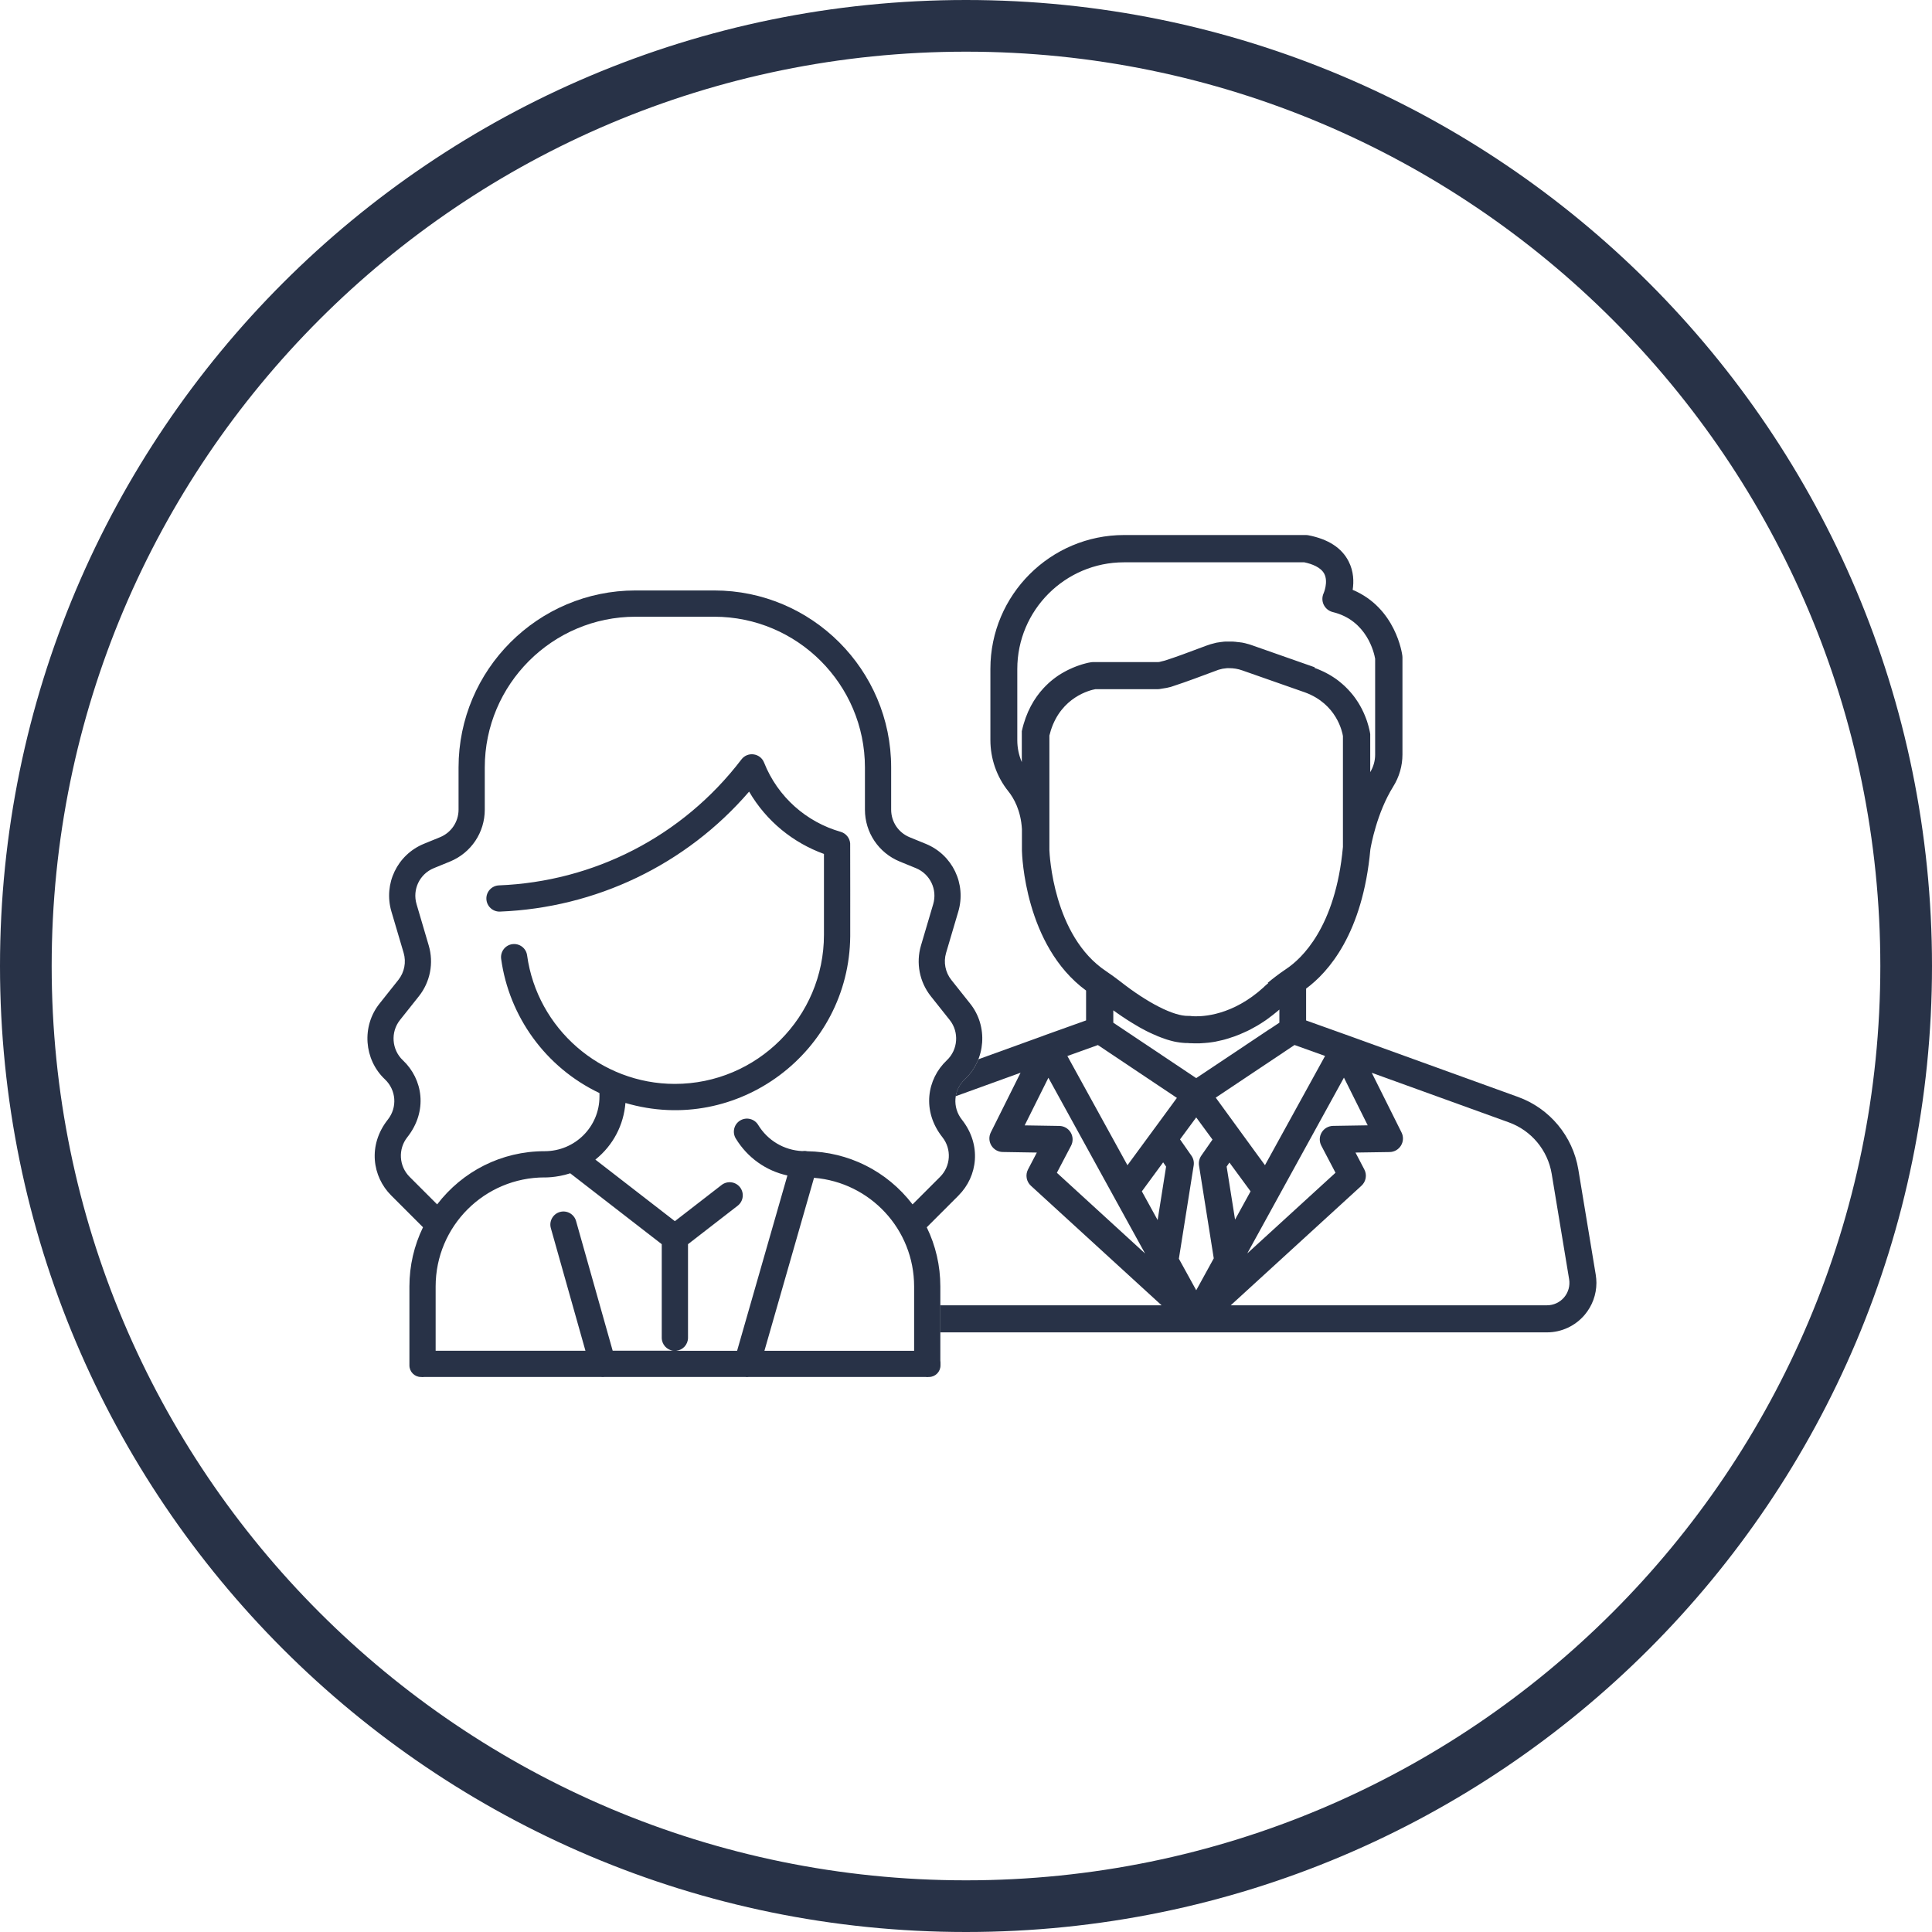
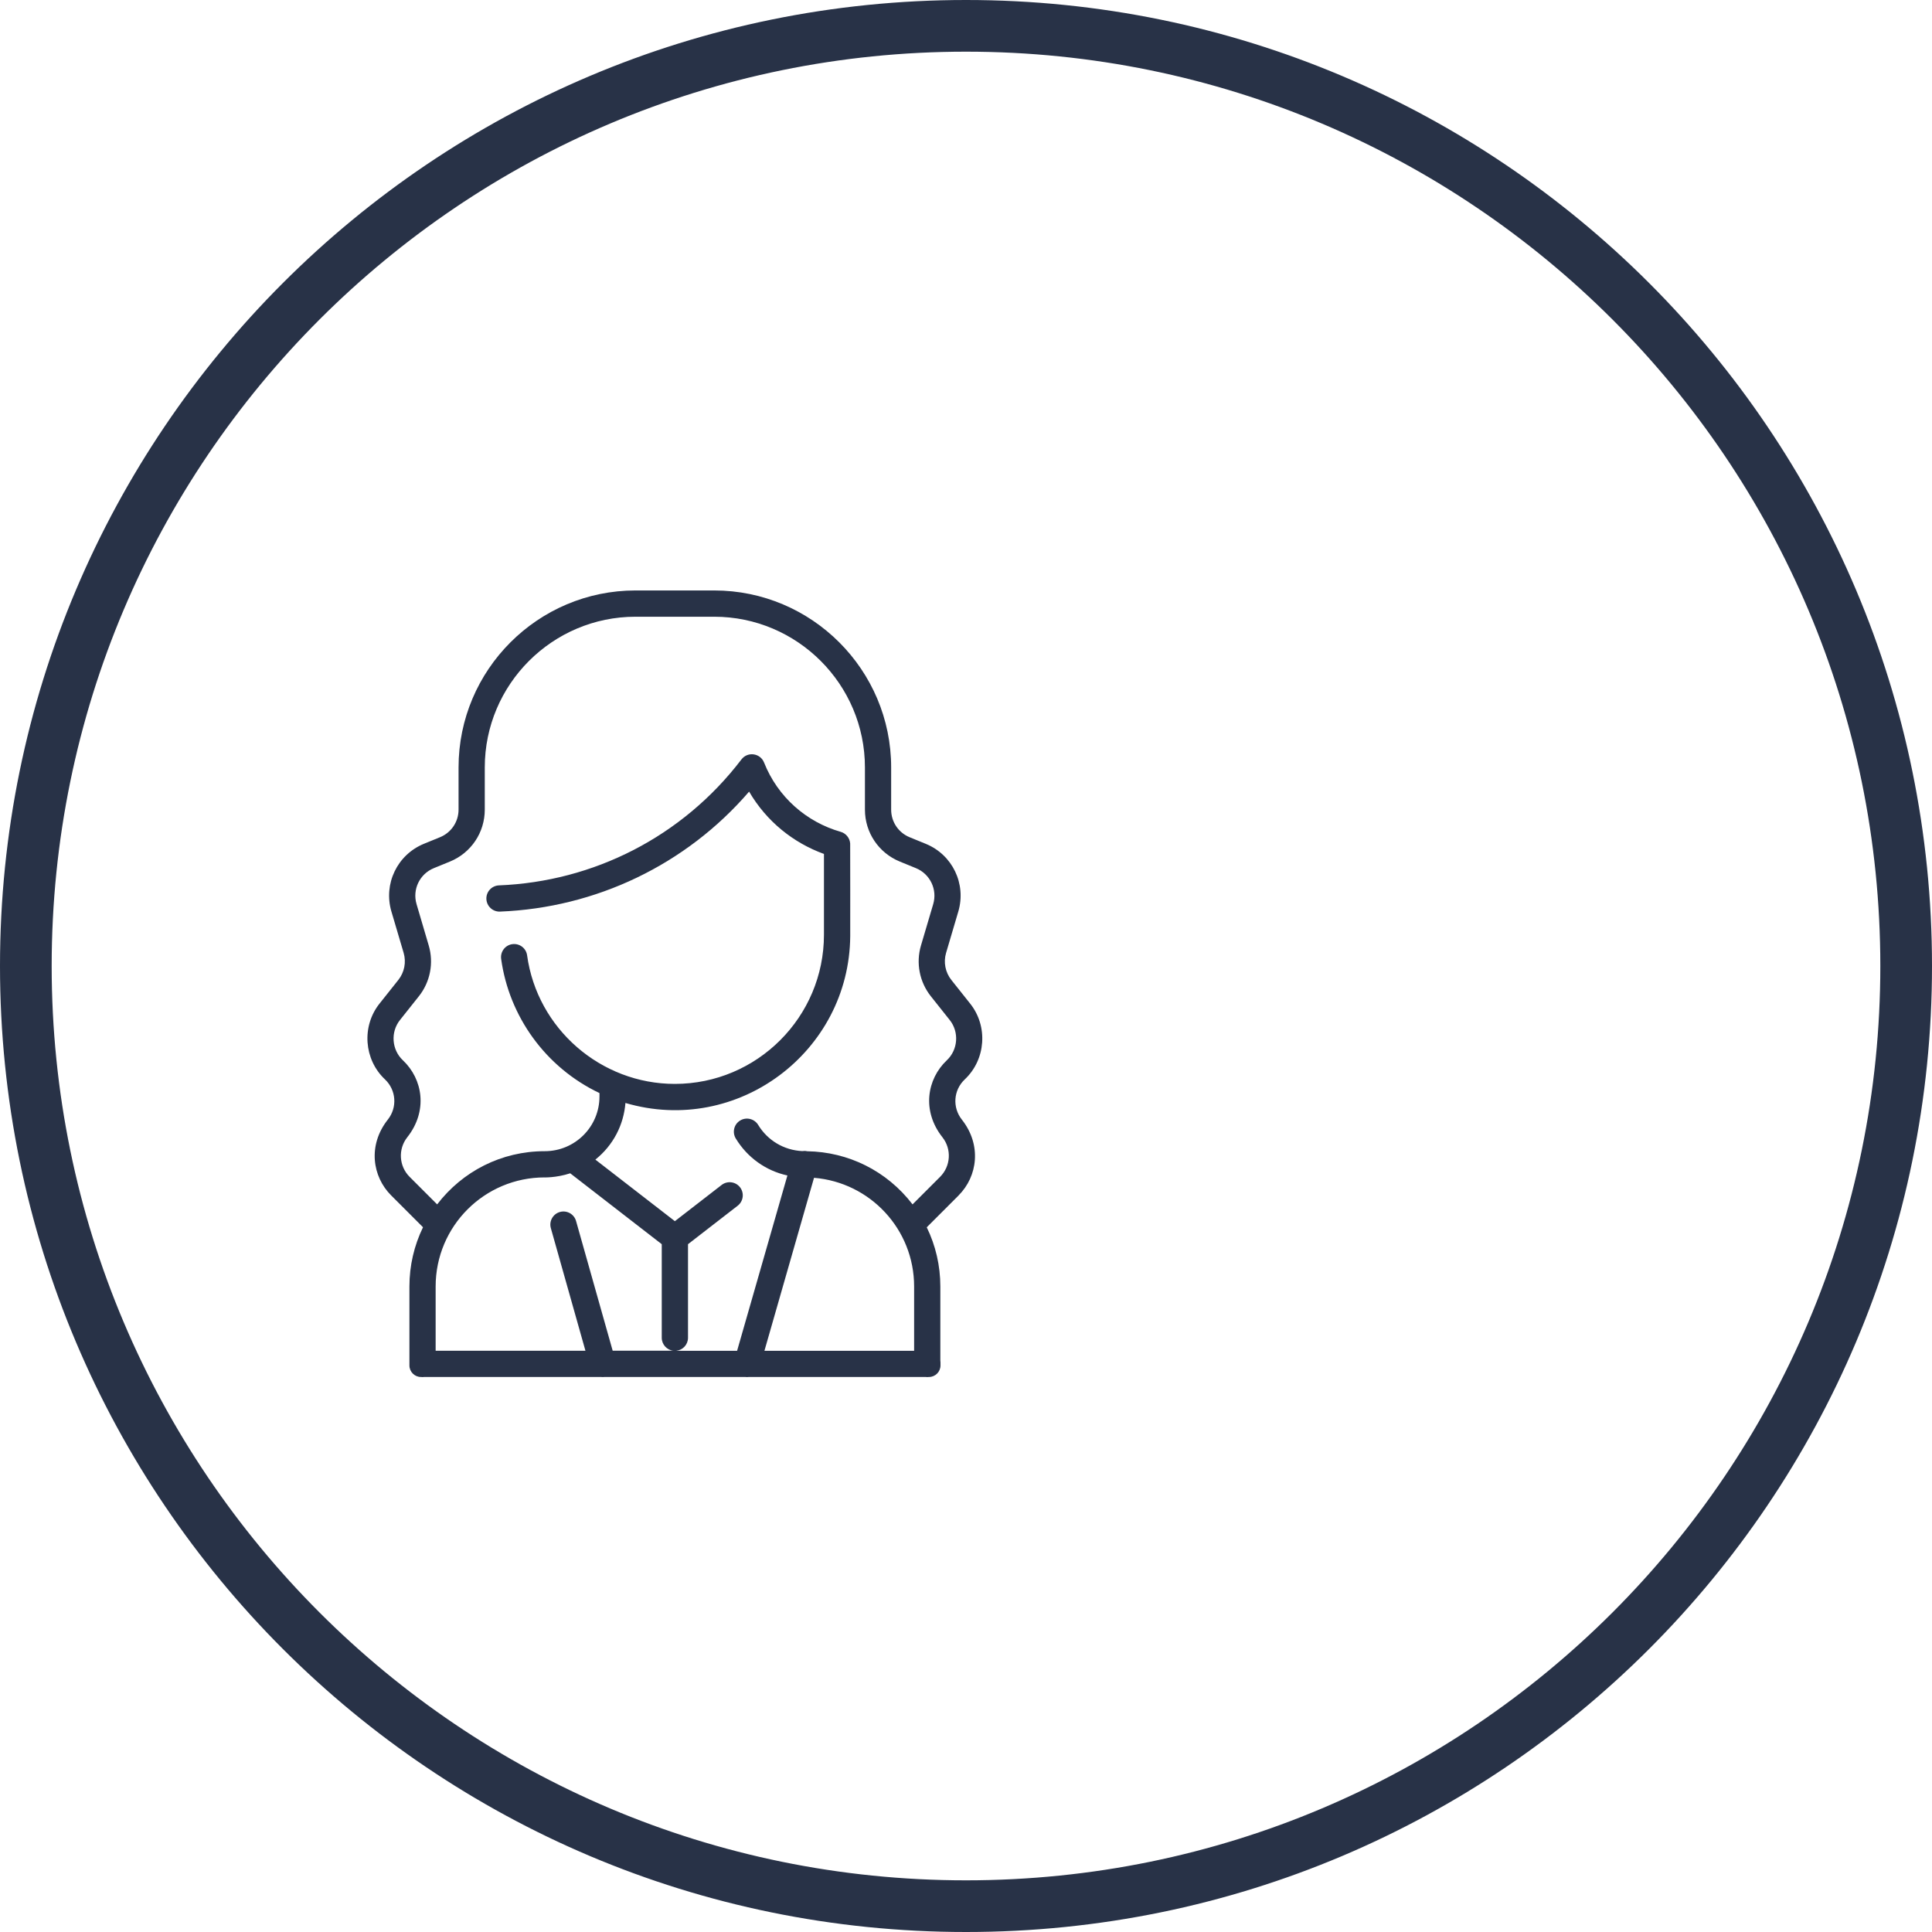
<svg xmlns="http://www.w3.org/2000/svg" xml:space="preserve" width="38.1mm" height="38.1mm" style="shape-rendering:geometricPrecision; text-rendering:geometricPrecision; image-rendering:optimizeQuality; fill-rule:evenodd; clip-rule:evenodd" viewBox="0 0 38.1 38.1">
  <defs>
    <style type="text/css">
   
    .fil1 {fill:none}
    .fil0 {fill:#283247}
    .fil2 {fill:#283247;fill-rule:nonzero}
   
  </style>
  </defs>
  <g id="Warstwa_x0020_1">
    <path class="fil0" d="M18.905 23.574l-0.629 0.629c0.175,0.359 0.268,0.756 0.268,1.168l0 1.46c0.002,0.011 0.003,0.023 0.003,0.035l0 0.061c0,0.126 -0.103,0.228 -0.228,0.228l-0.005 0c-0.009,0.001 -0.018,0.002 -0.028,0.002 -0.009,0 -0.018,-0.001 -0.027,-0.002l-3.5 0c-0.009,0.001 -0.018,0.002 -0.027,0.002 -0.009,0 -0.018,-0.001 -0.028,-0.002l-2.79 0c-0.018,0.002 -0.036,0.002 -0.054,0l-3.5 0c-0.009,0.001 -0.018,0.002 -0.028,0.002 -0.009,0 -0.018,-0.001 -0.027,-0.002l-0.003 0c-0.126,0 -0.228,-0.103 -0.228,-0.228l0 -0.029 0 -0.032 0 -1.496c0,-0.411 0.093,-0.808 0.268,-1.168l-0.629 -0.629c-0.368,-0.368 -0.466,-0.986 -0.064,-1.495 0.19,-0.241 0.165,-0.582 -0.058,-0.793 -0.415,-0.391 -0.462,-1.047 -0.107,-1.493l0.372 -0.468c0.119,-0.15 0.158,-0.349 0.104,-0.533l-0.241 -0.815c-0.161,-0.546 0.115,-1.12 0.641,-1.336l0.318 -0.13c0.222,-0.091 0.365,-0.305 0.365,-0.544l0 -0.832c0,-1.925 1.566,-3.49 3.49,-3.49l1.551 0c1.925,0 3.49,1.566 3.49,3.49l0 0.833c0,0.24 0.143,0.453 0.365,0.544l0.318 0.13c0.527,0.216 0.802,0.79 0.641,1.336l-0.241 0.815c-0.054,0.184 -0.015,0.383 0.104,0.533l0.372 0.468c0.355,0.446 0.308,1.102 -0.107,1.493 -0.224,0.211 -0.248,0.552 -0.058,0.793 0.395,0.5 0.311,1.12 -0.064,1.495l0 0zm-0.878 3.064l0 -1.267c0,-1.132 -0.87,-2.054 -1.974,-2.144l-0.978 3.411 2.953 0zm-3.491 0l0.992 -3.457c-0.421,-0.092 -0.787,-0.35 -1.018,-0.729 -0.074,-0.122 -0.036,-0.281 0.086,-0.355 0.122,-0.074 0.281,-0.035 0.355,0.086 0.188,0.309 0.51,0.499 0.868,0.517 0.032,-0.005 0.066,-0.005 0.099,0.003 0.807,0.013 1.568,0.383 2.078,1.048l0.543 -0.543c0.211,-0.211 0.231,-0.547 0.046,-0.781 -0.41,-0.519 -0.306,-1.147 0.087,-1.518 0.221,-0.208 0.246,-0.557 0.057,-0.794l-0.372 -0.468c-0.224,-0.282 -0.297,-0.656 -0.195,-1.001l0.241 -0.815c0.086,-0.29 -0.061,-0.596 -0.341,-0.711l-0.318 -0.13c-0.417,-0.171 -0.687,-0.573 -0.687,-1.023l0 -0.832c0,-1.639 -1.334,-2.973 -2.973,-2.973l-1.551 0c-1.639,0 -2.973,1.334 -2.973,2.973l0 0.832c0,0.45 -0.269,0.852 -0.686,1.023l-0.318 0.13c-0.281,0.115 -0.427,0.421 -0.341,0.711l0.24 0.815c0.102,0.345 0.029,0.72 -0.195,1.001l-0.372 0.468c-0.189,0.237 -0.164,0.586 0.057,0.794 0.394,0.371 0.497,0.999 0.087,1.518 -0.185,0.234 -0.165,0.57 0.046,0.781l0.543 0.543c0.5,-0.652 1.267,-1.049 2.121,-1.049 0.597,0 1.08,-0.481 1.08,-1.078l0 -0.068c-1.069,-0.509 -1.783,-1.517 -1.939,-2.646 -0.019,-0.141 0.079,-0.272 0.221,-0.291 0.141,-0.019 0.272,0.079 0.291,0.221 0.199,1.446 1.452,2.535 2.913,2.535 1.622,0 2.941,-1.319 2.941,-2.941l0 -1.594c-0.604,-0.219 -1.132,-0.64 -1.476,-1.229 -1.247,1.448 -3.027,2.291 -4.912,2.366 -0.142,0.006 -0.263,-0.105 -0.269,-0.248 -0.006,-0.143 0.105,-0.263 0.248,-0.269 1.862,-0.074 3.616,-0.956 4.782,-2.484 0.122,-0.16 0.372,-0.125 0.446,0.062 0.271,0.684 0.841,1.175 1.511,1.366 0.099,0.028 0.178,0.117 0.187,0.229 0.002,0.021 0.001,1.817 0.001,1.828 -0.018,2.278 -2.218,3.941 -4.433,3.29 -0.034,0.428 -0.237,0.832 -0.593,1.117l1.568 1.214 0.922 -0.714c0.113,-0.087 0.275,-0.067 0.363,0.046 0.087,0.113 0.067,0.275 -0.046,0.363l-0.98 0.759 0 1.845c0,0.134 -0.101,0.243 -0.231,0.257l1.2 0 0 0zm-1.255 0c-0.13,-0.014 -0.231,-0.124 -0.231,-0.257l0 -1.845 -1.805 -1.398c-0.28,0.092 -0.528,0.081 -0.503,0.081 -1.189,-0 -2.151,0.962 -2.151,2.151l0 1.267 2.954 0 -0.682 -2.417c-0.039,-0.137 0.041,-0.28 0.178,-0.319 0.138,-0.039 0.28,0.041 0.319,0.178l0.722 2.557 1.199 0 0 0z" />
-     <path class="fil0" d="M22.765 22.256l-0.003 0.004 -0.033 0.045c-0.001,0.001 -0.001,0.002 -0.002,0.003l-0.493 0.671 -1.185 -2.154 0.602 -0.216 0.776 0.519 0.782 0.523 -0.335 0.457 -0.11 0.15zm0.173 0.666l0.058 0.084 -0.167 1.054 -0.311 -0.566 0.42 -0.572zm1.418 1.129l-0.166 -1.045 0.055 -0.08 0.417 0.568 -0.306 0.557zm-0.766 1.393l-0.342 -0.621 0.292 -1.839c0.011,-0.068 -0.005,-0.138 -0.045,-0.194l-0.224 -0.321 0.319 -0.433 0.321 0.437 -0.221 0.317c-0.039,0.057 -0.055,0.126 -0.045,0.194l0.291 1.831 -0.346 0.63zm-1.008 -0.724l-1.74 -1.592 0.28 -0.534c0.043,-0.082 0.04,-0.181 -0.007,-0.26 -0.047,-0.08 -0.133,-0.129 -0.225,-0.13l-0.683 -0.011 0.468 -0.939 1.292 2.349 0.615 1.118zm-2.005 -4.294l-0.004 0.001 -1.28 0.463c-0.058,0.147 -0.147,0.283 -0.268,0.396 -0.098,0.092 -0.158,0.209 -0.178,0.332l1.279 -0.463 -0.587 1.177c-0.041,0.082 -0.037,0.179 0.011,0.258 0.048,0.078 0.132,0.127 0.224,0.128l0.673 0.011 -0.174 0.333c-0.056,0.107 -0.033,0.239 0.056,0.321l2.578 2.358 -4.366 0 0 0.534 5.047 0 0.006 0 0 0 6.912 0c0.287,0 0.558,-0.126 0.744,-0.345 0.15,-0.177 0.231,-0.399 0.232,-0.627l0 -0.007c-0,-0.052 -0.005,-0.104 -0.013,-0.156l-0.344 -2.079c-0.109,-0.655 -0.564,-1.203 -1.189,-1.429l-3.326 -1.203 -0.006 -0.002 -0.847 -0.303 0 -0.628c0.44,-0.325 1.116,-1.086 1.267,-2.744 0.013,-0.077 0.126,-0.719 0.45,-1.239 0.12,-0.192 0.183,-0.411 0.183,-0.633l0 -1.914c0,-0.011 -0.001,-0.022 -0.002,-0.034 -0.005,-0.042 -0.13,-0.944 -0.98,-1.3 0.025,-0.159 0.022,-0.362 -0.079,-0.56 -0.135,-0.267 -0.402,-0.44 -0.793,-0.516 -0.017,-0.003 -0.034,-0.005 -0.051,-0.005l-3.583 0c-1.455,0 -2.638,1.183 -2.638,2.638l0 1.406c0,0.366 0.125,0.724 0.351,1.006 0.112,0.139 0.249,0.382 0.271,0.749l0 0.421c0,0.002 0,0.004 0,0.006 0.002,0.078 0.056,1.87 1.265,2.757l0 0.589 -0.843 0.302zm5.927 0.827l0.468 0.939 -0.683 0.011c-0.093,0.002 -0.178,0.051 -0.225,0.13 -0.047,0.08 -0.05,0.178 -0.007,0.26l0.28 0.534 -1.74 1.591 0.614 -1.117 0.002 -0.004 1.29 -2.345zm4.341 4.332c-0.084,0.099 -0.207,0.156 -0.337,0.156l-6.237 0 2.578 -2.358c0.089,-0.082 0.113,-0.213 0.056,-0.321l-0.174 -0.333 0.673 -0.01c0.092,-0.001 0.176,-0.05 0.224,-0.128 0.048,-0.079 0.052,-0.176 0.011,-0.258l-0.587 -1.177 2.704 0.978c0.443,0.16 0.767,0.549 0.844,1.014l0.344 2.079c0.021,0.128 -0.015,0.259 -0.099,0.358zm-6.87 -3.939l1.554 -1.038 0.602 0.216 -1.185 2.154 -0.141 -0.192m0.227 -2.488l-1.442 0.963 -1.635 -1.093 0 -0.243 0.006 0.004 0.002 0.001c0.022,0.016 0.044,0.031 0.066,0.047l0.003 0.002c0.059,0.042 0.122,0.084 0.187,0.126l0.006 0.004 0.003 0.002c0.016,0.01 0.032,0.02 0.048,0.03l0.001 0.001c0.017,0.011 0.035,0.021 0.052,0.032l0 0c0.017,0.011 0.035,0.021 0.052,0.031l0.003 0.002c0.017,0.01 0.034,0.02 0.051,0.03l0.003 0.002 0.023 0.013 0.003 0.002 0.003 0.002c0.025,0.014 0.051,0.028 0.077,0.042l0.01 0.005 0.015 0.008 0.011 0.006 0.013 0.007 0.016 0.008 0.023 0.012 0.001 0 0.024 0.012 0.013 0.006 0.017 0.008 0.007 0.003c0.017,0.008 0.035,0.016 0.052,0.024l0.001 0c0.018,0.008 0.037,0.016 0.056,0.024l0.001 0.001 0.025 0.011 0.017 0.007 0.008 0.003 0.011 0.004 0.02 0.008 0.007 0.003c0.036,0.014 0.072,0.026 0.107,0.038l0.012 0.004 0.013 0.004 0.018 0.005 0.003 0.001 0.018 0.005 0.02 0.006 0.005 0.001 0.018 0.005 0.02 0.005 0.016 0.004 0.004 0.001 0.023 0.005 0.006 0.001 0.021 0.004 0.005 0.001 0.018 0.003 0.013 0.002 0.008 0.001 0.017 0.003c0.008,0.001 0.016,0.002 0.023,0.003l0.001 0 0.01 0.001 0.016 0.002 0.01 0.001 0.014 0.001 0.012 0.001 0.014 0.001 0.011 0.001 0.012 0.001 0.013 0c0.008,0 0.016,0 0.024,0l0.001 0 0 0 0.001 0 0 0 0.001 0 0 0 0.001 0 0.011 0.001 0.002 0 0 0 0.003 0 0.001 0 0.01 0.001 0.001 0c0.007,0.001 0.014,0.001 0.021,0.002l0.001 0 0.002 0 0.002 0 0.002 0 0.003 0 0.002 0 0.001 0 0.002 0 0.002 0 0.003 0 0.003 0 0.003 0 0.002 0 0.001 0c0.009,0 0.018,0.001 0.028,0.001l0 0 0.003 0c0.01,0 0.02,0.001 0.03,0.001l0.001 0 0.007 0 0.003 0 0.003 0 0.004 0 0.004 0 0.014 0 0.001 0 0.016 -0 0.01 -0 0.01 -0 0.007 -0c0.01,-0 0.02,-0.001 0.03,-0.001l0.011 -0.001 0.018 -0.001 0 0 0.018 -0.001 0.01 -0.001 0.017 -0.001 0.004 -0 0.014 -0.001 0.011 -0.001 0.018 -0.002 0.003 -0 0.003 -0 0.021 -0.002 0.002 -0 0 0c0.016,-0.002 0.032,-0.004 0.049,-0.006l0.013 -0.002 0.003 -0c0.017,-0.003 0.034,-0.005 0.052,-0.008l0.018 -0.003 0.007 -0.001 0.019 -0.004 0.009 -0.002c0.037,-0.007 0.076,-0.016 0.116,-0.026l0.002 -0 0.026 -0.007 0.009 -0.002 0.021 -0.006 0.01 -0.003c0.019,-0.005 0.039,-0.011 0.058,-0.017l0.003 -0.001 0.002 -0.001c0.01,-0.003 0.02,-0.006 0.03,-0.01l0.002 -0.001 0.027 -0.009 0.01 -0.003 0.027 -0.009 0.004 -0.001c0.011,-0.004 0.022,-0.008 0.033,-0.012l0.001 -0.001c0.021,-0.008 0.043,-0.017 0.065,-0.025l0.008 -0.003 0.025 -0.011 0.009 -0.004 0.027 -0.012 0.008 -0.003c0.023,-0.01 0.046,-0.021 0.07,-0.032l0.001 -0c0.012,-0.005 0.023,-0.011 0.035,-0.017l0.003 -0.001c0.011,-0.005 0.021,-0.011 0.032,-0.016l0.005 -0.003c0.036,-0.019 0.072,-0.039 0.109,-0.06l0.004 -0.002c0.01,-0.006 0.021,-0.012 0.031,-0.018l0.007 -0.004c0.049,-0.03 0.099,-0.062 0.149,-0.096l0 -0c0.013,-0.009 0.025,-0.018 0.038,-0.027l0.001 -0.001c0.064,-0.046 0.128,-0.096 0.193,-0.15l0.001 -0.001c0.013,-0.011 0.026,-0.022 0.038,-0.033l0 0.259 -0.194 0.129zm-0.021 -0.91l0 0 -0.006 0.005 0 0 -0.006 0.005 0 0 -0.006 0.005 0 0 -0.006 0.005 0 0 -0.006 0.005 -0.006 0.006 -0.006 0.005 -0.006 0.005 -0.006 0.005 -0.006 0.006 -0.006 0.005 -0.006 0.006 -0.006 0.005 -0.006 0.006 -0.006 0.006 -0.006 0.006 -0.006 0.005c-0.034,0.03 -0.067,0.059 -0.1,0.086l-0 0c-0.611,0.498 -1.174,0.484 -1.303,0.474l-0 0 -0.006 -0.001 -0 -0 -0.005 -0.001 -0.001 -0 -0.004 -0c-0.004,-0 -0.007,-0.001 -0.008,-0.001 -0.006,-0.001 -0.012,-0.002 -0.019,-0.002l-0 0 -0 -0 -0 0 -0.006 -0 -0 0 -0.001 -0 -0 0 -0.001 -0 -0 0 -0.001 0 0 0 -0.002 -0 -0 0 -0.001 0c-0.005,-0 -0.01,-0 -0.015,-0l0 0 -0 0 -0.001 0 0 0 -0.001 0 -0.001 0c-0.284,0.007 -0.796,-0.252 -1.337,-0.677l-0.004 -0.003 -0.004 -0.003 0 0 -0.004 -0.003 0 0 -0.004 -0.003 0 0 -0.004 -0.003 -0 0 -0.004 -0.003 0 0c-0.075,-0.058 -0.152,-0.114 -0.229,-0.166l-0.003 -0.002 -0.004 -0.003c-0.006,-0.004 -0.013,-0.009 -0.02,-0.014 -1.05,-0.695 -1.118,-2.32 -1.121,-2.388l0 -0.427 0 -1.833c0.009,-0.035 0.018,-0.069 0.028,-0.102l0 -0c0.21,-0.661 0.776,-0.795 0.878,-0.813l1.159 0 0.006 0 0.006 -0 0.006 0 0.006 -0 0.006 -0 0.006 -0 0.006 -0 0.006 -0 0.006 -0 0.006 -0 0.006 -0 0.006 -0 0.006 -0 0.006 -0.001 0 0 0.006 -0 0 0 0.006 -0.001 0 0 0.006 -0 0 -0 0.006 -0.001 0 0 0.006 -0.001 0 0 0.006 -0.001 0 0 0.006 -0.001 0 0 0.006 -0.001 0 0 0.006 -0.001 0 0 0.006 -0.001 0 0 0.006 -0.001 0 -0 0.006 -0.001 0 0 0.006 -0.001 0 0c0.056,-0.007 0.112,-0.018 0.167,-0.033l0 0 0.006 -0.002 0 -0 0.006 -0.002 0 0 0.006 -0.002 0 0 0.006 -0.002 0 -0 0.006 -0.002 0 0 0.006 -0.002 0 0 0.006 -0.002 0 0 0.006 -0.002 0 0 0.006 -0.002 0 -0 0.006 -0.002c0.22,-0.071 0.57,-0.201 0.825,-0.297l0.008 -0.003 0.008 -0.003 0.008 -0.003 0.008 -0.003 0.008 -0.003 0.008 -0.003 0.008 -0.003 0.008 -0.002 0.008 -0.002 0.008 -0.002 0.008 -0.002 0.008 -0.002 0.008 -0.002 0.008 -0.002 0.008 -0.002 0.008 -0.002 0.008 -0.002 0.008 -0.001 0.008 -0.001 0.008 -0.001 0.008 -0.001 0.008 -0.001 0.008 -0.001 0.008 -0.001 0.008 -0.001 0.009 -0.001 0.008 -0.001 0.009 -0.001 0.008 -0 0.008 -0 0.009 -0 0 0 0.008 -0 0 0c0.09,-0.001 0.18,0.013 0.266,0.044l1.24 0.435c0.62,0.229 0.731,0.773 0.745,0.859l0 2.188c-0.145,1.59 -0.823,2.206 -1.108,2.398 -0.01,0.007 -0.02,0.014 -0.03,0.021l-0.015 0.01c-0.117,0.08 -0.227,0.164 -0.33,0.25zm0.916 -6.229l-1.242 -0.436c-0.009,-0.003 -0.018,-0.006 -0.026,-0.009l-0.001 -0 -0.012 -0.004 -0.001 -0 -0.005 -0.002 -0.007 -0.002c-0.008,-0.003 -0.017,-0.005 -0.025,-0.007l-0.002 -0c-0.008,-0.002 -0.016,-0.005 -0.025,-0.007l-0.002 -0.001 -0.013 -0.003 -0.004 -0.001 -0.002 -0.001 -0.003 -0.001 -0.006 -0.001c-0.007,-0.002 -0.015,-0.003 -0.022,-0.005l-0.005 -0.001c-0.008,-0.002 -0.017,-0.004 -0.025,-0.005l-0.001 -0 -0.011 -0.002 -0.002 -0 -0.007 -0.001 -0.001 -0 -0.002 -0 -0.007 -0.001c-0.007,-0.001 -0.014,-0.002 -0.021,-0.003l-0.009 -0.001 -0.002 -0 -0.002 -0 -0.001 -0c-0.008,-0.001 -0.016,-0.002 -0.024,-0.003l-0.02 -0.002 -0 0 -0.007 -0.001 -0.005 -0.001 -0.002 -0 -0.007 -0.001 -0.005 -0.001 -0.005 -0 -0.011 -0.001 -0.007 -0 -0.006 -0.001c-0.014,-0.001 -0.029,-0.002 -0.043,-0.002l-0.006 -0 -0.008 -0 -0.005 -0 -0.009 -0 -0.005 0 -0.007 0 -0.002 0 -0.005 0 -0 0 -0.022 0 -0.001 0 -0.006 0 -0.007 0 -0.007 0 -0.001 0 -0.007 0 -0 0 -0.007 0 -0.007 0 -0 0 -0.002 0 -0.02 0.001 -0.006 0c-0.008,0.001 -0.015,0.001 -0.023,0.002l-0.005 0.001 -0.002 0 -0.007 0.001c-0.014,0.002 -0.028,0.003 -0.042,0.005l-0.008 0.001c-0.013,0.002 -0.025,0.004 -0.037,0.006l-0.002 0 -0.013 0.002 -0.001 0 -0.006 0.001 -0.007 0.001 -0.001 0 -0.007 0.001 -0.002 0.001 -0.012 0.003 -0.007 0.002 -0.001 0 -0.007 0.002 -0.001 0c-0.058,0.013 -0.114,0.03 -0.17,0.051 -0.356,0.135 -0.632,0.235 -0.798,0.288 -0.024,0.008 -0.048,0.014 -0.072,0.019l0 0 -0.004 0.001 0 0 -0.004 0.001 0 0 -0.004 0.001 0 0 -0.004 0.001 0 0 -0.004 0.001 0 0 -0.004 0.001 0 0 -0.004 0.001 0 0 -0.004 0.001 0 0 -0.004 0.001 0 0 -0.004 0.001 0 0 -0.004 0.001 0 0 -0.004 0.001 0 0 -0.004 0.001 0 0 -0.004 0.001 0 0 -0.004 0 0 0 -0.004 0.001 0 0 -0.004 0 0 0 -0.004 0 0 0 -0.004 0.001 0 0 -0.004 0 -0.004 0 -0.004 0 -0.004 0 -0.004 0 -0.004 0 -0.004 0 -0.004 0 -0.004 0 -0.004 0 -0.004 0 -0.004 0 -0.004 0 -0.004 0 -0.004 0 -0.004 0 -0.004 0 -0.004 0 -0.004 0 -0.004 0 -0.004 0 -0.004 0 -0.004 0 -0.004 0 -0.004 0 -1.18 0c-0.011,0 -0.023,0.001 -0.034,0.002l-0.003 0 -0.004 0.001 -0.006 0.001 -0.007 0.001 -0.008 0.001 -0.01 0.002 -0.011 0.002 -0.012 0.002 -0.013 0.003 -0.014 0.003 -0.015 0.004 -0.017 0.004 -0.018 0.005 -0.018 0.005 -0.019 0.005 -0.02 0.006 -0.021 0.007 -0.022 0.007 -0.023 0.008c-0.008,0.003 -0.015,0.005 -0.023,0.008 -0.008,0.003 -0.016,0.006 -0.024,0.009l-0.025 0.01c-0.008,0.003 -0.017,0.007 -0.025,0.01 -0.009,0.004 -0.017,0.007 -0.026,0.011 -0.009,0.004 -0.017,0.008 -0.026,0.012 -0.009,0.004 -0.018,0.008 -0.027,0.012 -0.009,0.004 -0.018,0.009 -0.027,0.013 -0.009,0.005 -0.018,0.009 -0.028,0.014 -0.009,0.005 -0.018,0.01 -0.028,0.015 -0.009,0.005 -0.019,0.01 -0.028,0.015 -0.009,0.005 -0.019,0.011 -0.028,0.016 -0.009,0.006 -0.019,0.011 -0.029,0.017 -0.01,0.006 -0.019,0.012 -0.029,0.018 -0.01,0.006 -0.019,0.013 -0.029,0.019 -0.01,0.006 -0.019,0.013 -0.029,0.02 -0.01,0.007 -0.019,0.014 -0.029,0.021 -0.01,0.007 -0.019,0.015 -0.029,0.022 -0.01,0.007 -0.019,0.015 -0.029,0.023 -0.009,0.008 -0.019,0.016 -0.029,0.024 -0.009,0.008 -0.019,0.016 -0.029,0.025 -0.009,0.008 -0.019,0.017 -0.028,0.026l0 0c-0.009,0.009 -0.019,0.018 -0.028,0.027l0 0c-0.009,0.009 -0.019,0.018 -0.028,0.028l0 0c-0.009,0.01 -0.018,0.019 -0.028,0.029l0 0c-0.184,0.198 -0.346,0.471 -0.429,0.846l-0.001 0.004 -0 0.001 -0 0.002 0 0 -0 0.001 0 0 -0 0.001 0 0 -0 0.001 0 0 -0 0.001 0 0 -0 0.001 0 0 -0 0.001 0 0 -0 0.001 0 0 -0 0.001 0 0 -0 0.001 0 0 -0 0.001 0 0 -0 0.001 0 0 -0 0.001 0 0 -0 0.001 0 0 -0 0.001 0 0 -0 0.001 0 0 -0 0.001 0 0 -0 0.001 0 0 -0 0.001 0 0 -0 0.001 0 0 -0 0.001 0 0 -0 0.001 0 0 -0 0.001 0 0 -0 0.001 0 0 -0 0.001 0 0 -0 0.001 0 0 -0 0.001 0 0 -0 0.001 0 0 0 0.001 0 0 -0 0.001 0 0 0 0.001 0 0 -0 0.001 0 0 -0 0.001 0 0 -0 0.001 0 0 0 0.001 0 0 -0 0.001 0 0 -0 0.001 0 0 -0 0.001 0 0 0 0.001 0 0 -0 0.001 0 0 -0 0.001 0 0 0 0.001 0 0 0 0.001 0 0 -0 0.001 0 0 0 0.001 0 0 -0 0.001 0 0 0 0.001 0 0 0 0.001 0 0 0 0.001 0 0 -0 0.001 0 0 0 0.001 0 0 0 0.001 0 0 0 0.001 0 0 -0 0.001 0 0 0 0.001 0 0 0 0.001 0 0 0 0.001 0 0 0 0.001 0 0 0 0.549c-0.058,-0.134 -0.089,-0.281 -0.089,-0.43l0 -1.406c0,-1.16 0.944,-2.104 2.104,-2.104l3.556 0c0.147,0.031 0.326,0.096 0.394,0.227 0.083,0.16 -0.012,0.381 -0.012,0.381 -0.034,0.073 -0.034,0.157 0.001,0.229 0.035,0.072 0.1,0.125 0.178,0.144 0.679,0.164 0.818,0.815 0.836,0.921l0 1.893c0,0.119 -0.034,0.238 -0.097,0.343l0 -0.721 0 -0 0 -0 0 -0.001 0 -0 0 -0 0 -0.001 0 -0 0 -0.001 -0 -0.001 0 -0 0 -0 0 -0.001 0 -0 0 -0.001 0 -0 0 -0.001 -0 -0 0 -0.001 0 -0 0 -0.001 0 -0 0 -0 0 -0 0 -0.001 -0 -0 0 -0 0 -0.001 0 -0.001 -0 -0 0 -0 0 -0.001 0 -0.001 0 -0 0 -0.001 -0 -0 0 -0 -0 -0.001 0 -0 0 -0.001 0 -0 -0 -0 0 -0.001 -0 -0 0 -0.001 0 -0 0 -0 0 0 0 -0 0 -0 0 -0 0 -0 0 -0.001 0 0 -0 -0 0 0 -0 -0 0 -0 -0 -0 0 0 0 -0 0 0 0 -0.001 0 0 0 -0 0 0 -0 -0 0 -0 0 -0 0 -0 -0 -0 0 0 -0 -0 0 0 0 -0 0 -0 0 -0.001 0 0 -0 -0 0 0 0 -0 0 -0 0 -0 0 0 0 -0.001 0 0 -0 -0.002 0 -0 -0 -0.004 0 0 -0.001 -0.005 0 0 -0.001 -0.006 0 0 -0.001 -0.007 0 0 -0.001 -0.008 0 0 -0.002 -0.009 0 0 -0.002 -0.011 0 -0 -0.002 -0.011 0 0 -0.003 -0.013 0 0 -0.003 -0.013 0 0 -0.003 -0.014 0 -0 -0.004 -0.015 0 0 -0.004 -0.016 0 -0 -0.004 -0.017 0 -0 -0.005 -0.018 0 0 -0.005 -0.018 0 -0 -0.006 -0.019 0 0 -0.006 -0.02 0 -0c-0.002,-0.007 -0.004,-0.014 -0.006,-0.021l0 0 -0.007 -0.021 0 0 -0.008 -0.022 0 0 -0.008 -0.022 0 0 -0.009 -0.023 0 0c-0.003,-0.008 -0.006,-0.015 -0.009,-0.023 -0.003,-0.008 -0.006,-0.016 -0.01,-0.024l-0.01 -0.024c-0.004,-0.008 -0.007,-0.016 -0.011,-0.025 -0.004,-0.008 -0.008,-0.017 -0.012,-0.025 -0.004,-0.008 -0.008,-0.017 -0.012,-0.025 -0.004,-0.009 -0.009,-0.017 -0.013,-0.026 -0.004,-0.009 -0.009,-0.017 -0.014,-0.026 -0.005,-0.009 -0.009,-0.017 -0.014,-0.026 -0.005,-0.009 -0.01,-0.018 -0.015,-0.026 -0.005,-0.009 -0.011,-0.018 -0.016,-0.027 -0.005,-0.009 -0.011,-0.018 -0.017,-0.027 -0.006,-0.009 -0.012,-0.018 -0.018,-0.027 -0.006,-0.009 -0.012,-0.018 -0.018,-0.027 -0.006,-0.009 -0.013,-0.018 -0.019,-0.027 -0.006,-0.009 -0.013,-0.018 -0.02,-0.027 -0.007,-0.009 -0.014,-0.018 -0.021,-0.027 -0.007,-0.009 -0.014,-0.018 -0.022,-0.027 -0.007,-0.009 -0.015,-0.018 -0.023,-0.027 -0.008,-0.009 -0.015,-0.018 -0.024,-0.027 -0.008,-0.009 -0.016,-0.018 -0.024,-0.026 -0.008,-0.009 -0.017,-0.018 -0.025,-0.026 -0.009,-0.009 -0.017,-0.017 -0.026,-0.026 -0.009,-0.009 -0.018,-0.017 -0.027,-0.026 -0.009,-0.009 -0.019,-0.017 -0.028,-0.025 -0.01,-0.009 -0.019,-0.017 -0.029,-0.025 -0.01,-0.008 -0.02,-0.017 -0.03,-0.025 -0.01,-0.008 -0.021,-0.016 -0.031,-0.025 -0.011,-0.008 -0.021,-0.016 -0.032,-0.024 -0.011,-0.008 -0.022,-0.016 -0.034,-0.024 -0.011,-0.008 -0.023,-0.015 -0.035,-0.023 -0.012,-0.008 -0.024,-0.015 -0.036,-0.023 -0.012,-0.007 -0.024,-0.015 -0.037,-0.022 -0.012,-0.007 -0.025,-0.015 -0.038,-0.021 -0.013,-0.007 -0.026,-0.014 -0.039,-0.021 -0.013,-0.007 -0.027,-0.014 -0.04,-0.02 -0.014,-0.007 -0.028,-0.013 -0.042,-0.019 -0.014,-0.006 -0.028,-0.013 -0.043,-0.019 -0.014,-0.006 -0.029,-0.012 -0.044,-0.018 -0.015,-0.006 -0.03,-0.012 -0.045,-0.017 -0.001,-0.001 -0.002,-0.001 -0.004,-0.001zm-2.401 7.419c0.01,0 0.02,0.001 0.03,0.001m0.776 -0.136c0.011,-0.004 0.022,-0.008 0.033,-0.012m-0.033 0.012l0 0 0 0z" />
-     <circle class="fil1" cx="19.05" cy="19.05" r="18.54" />
    <path class="fil2" d="M37.081 19.05c0,-4.978 -2.019,-9.486 -5.282,-12.749 -3.263,-3.263 -7.771,-5.282 -12.749,-5.282 -4.978,0 -9.486,2.019 -12.749,5.282 -3.263,3.263 -5.282,7.771 -5.282,12.749 0,4.978 2.019,9.486 5.282,12.749 3.263,3.263 7.771,5.282 12.749,5.282 4.978,0 9.486,-2.019 12.749,-5.282 3.263,-3.263 5.282,-7.771 5.282,-12.749zm-4.561 -13.47c3.448,3.448 5.58,8.21 5.58,13.47 0,5.26 -2.133,10.022 -5.58,13.47 -3.448,3.448 -8.21,5.58 -13.47,5.58 -5.26,0 -10.022,-2.133 -13.47,-5.58 -3.448,-3.448 -5.58,-8.21 -5.58,-13.47 0,-5.26 2.133,-10.022 5.58,-13.47 3.448,-3.448 8.21,-5.58 13.47,-5.58 5.26,0 10.022,2.133 13.47,5.58z" />
  </g>
</svg>